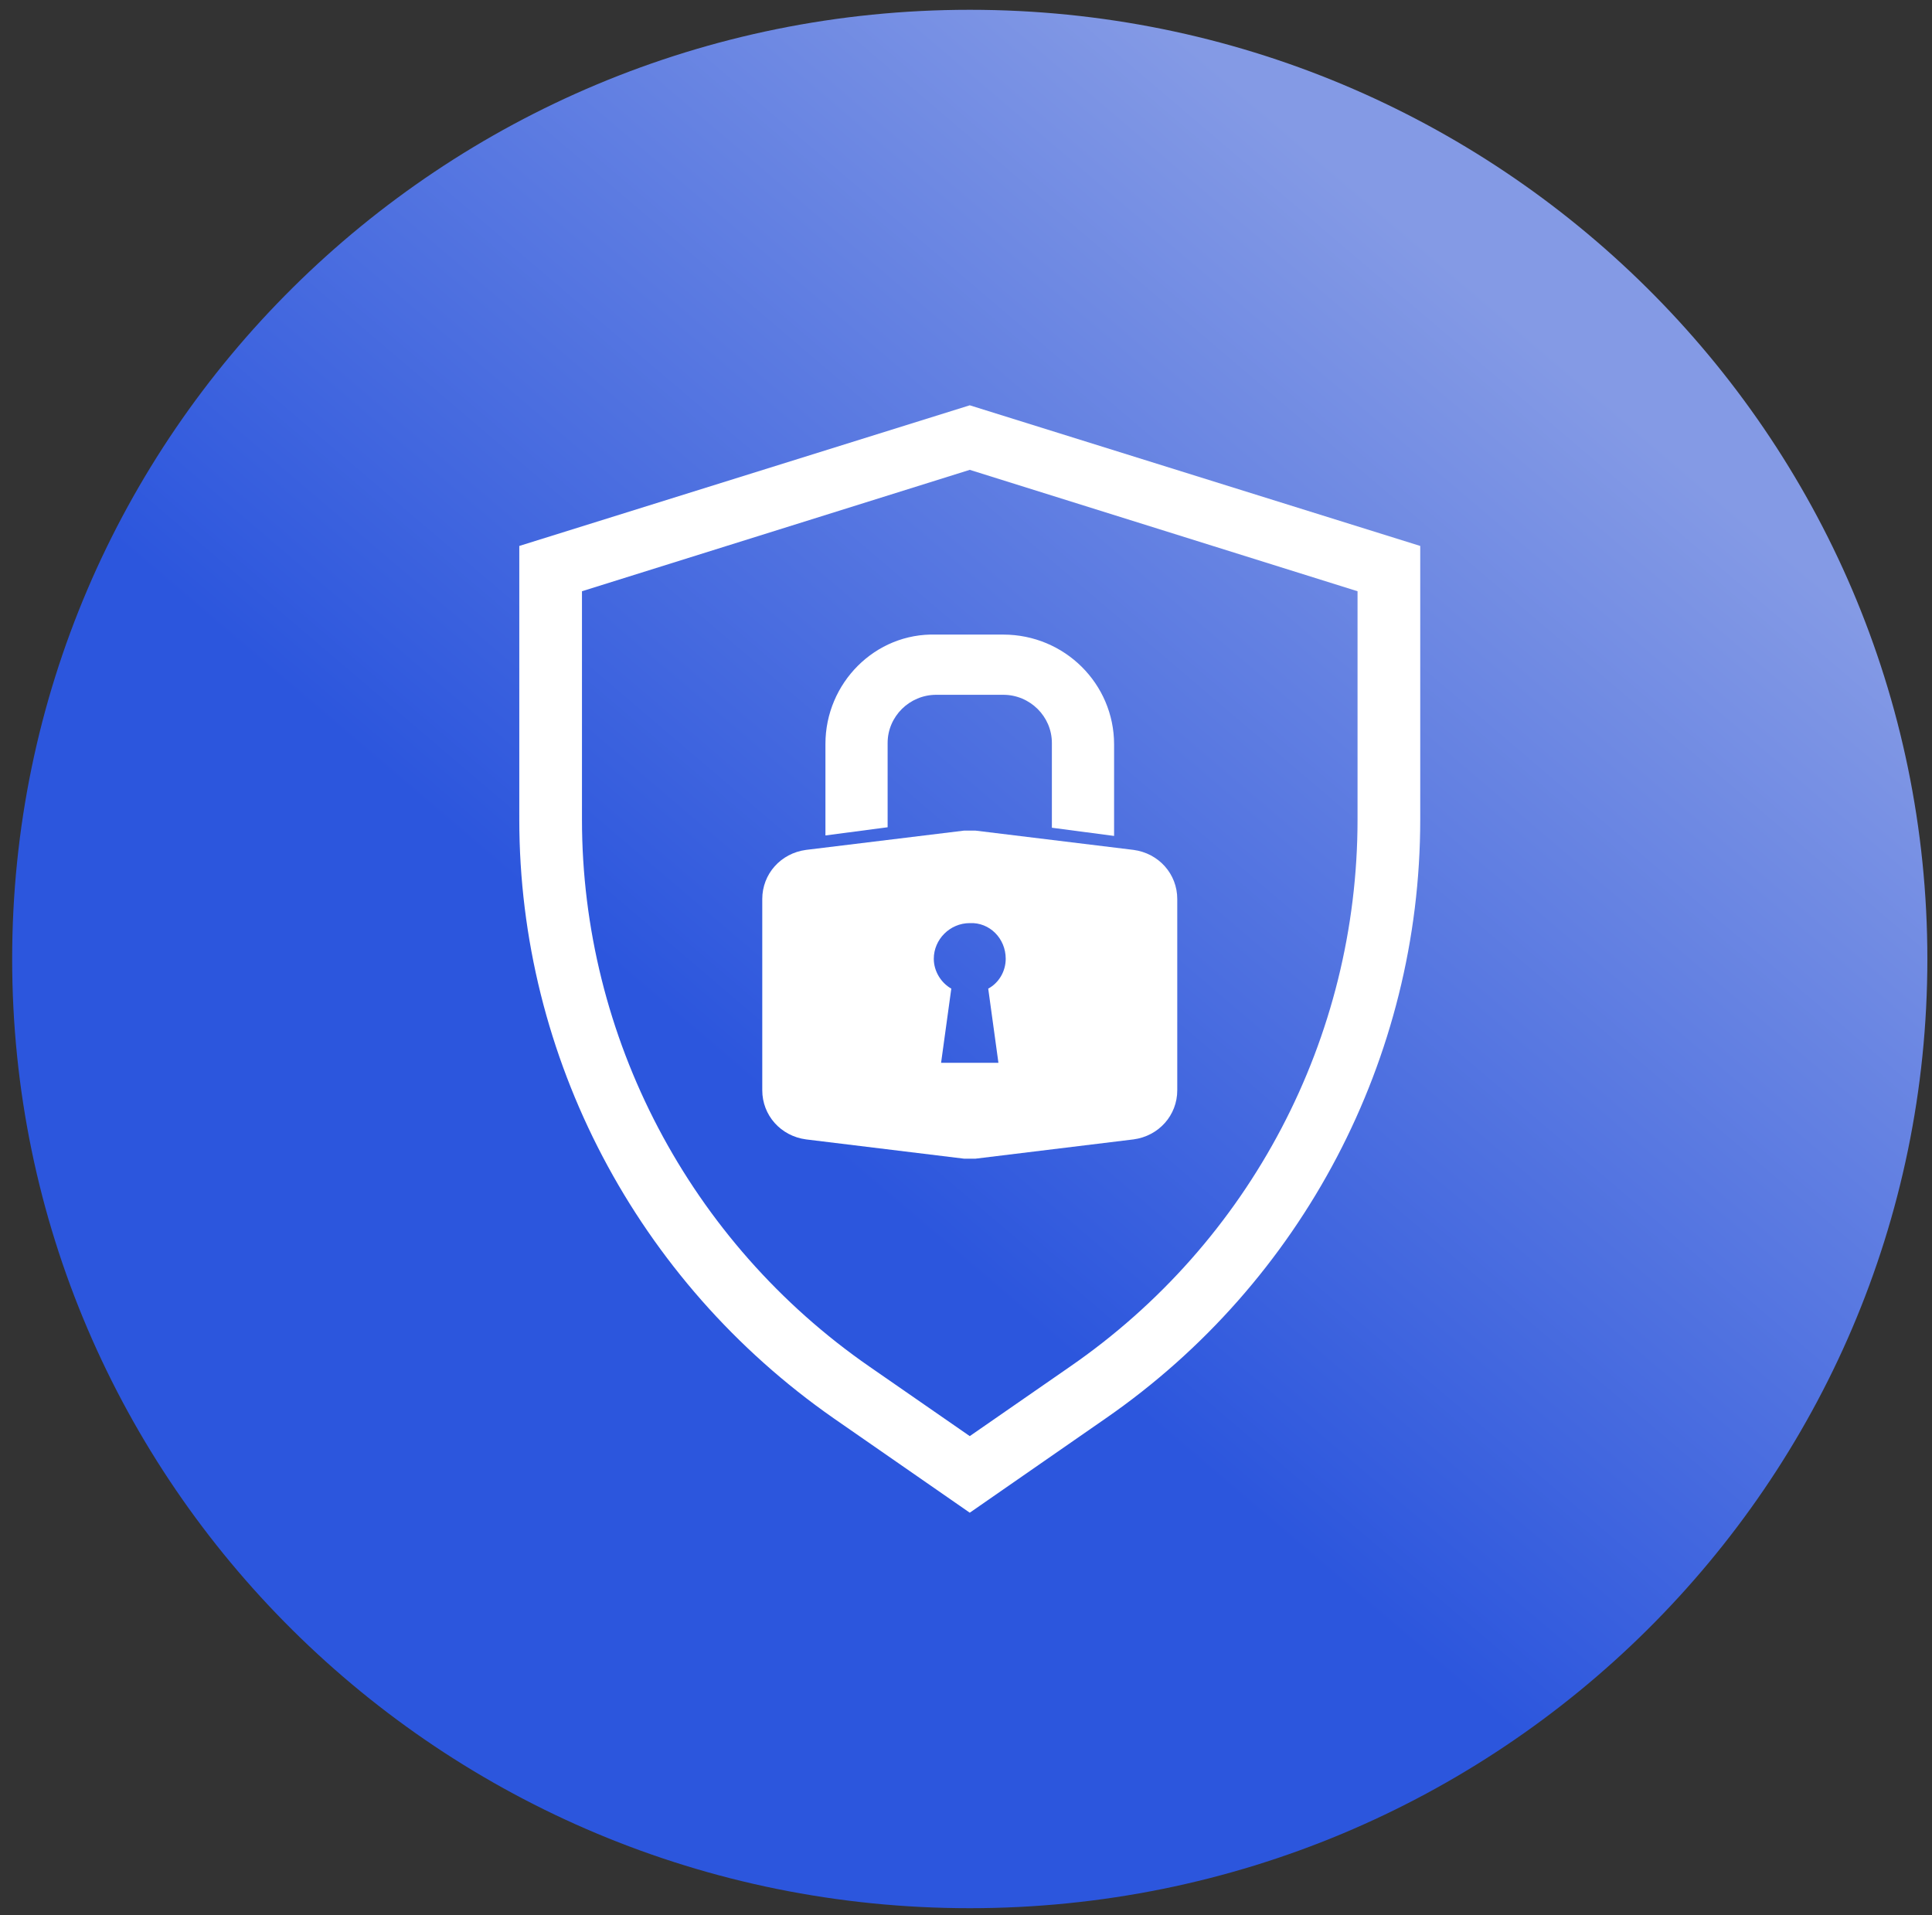
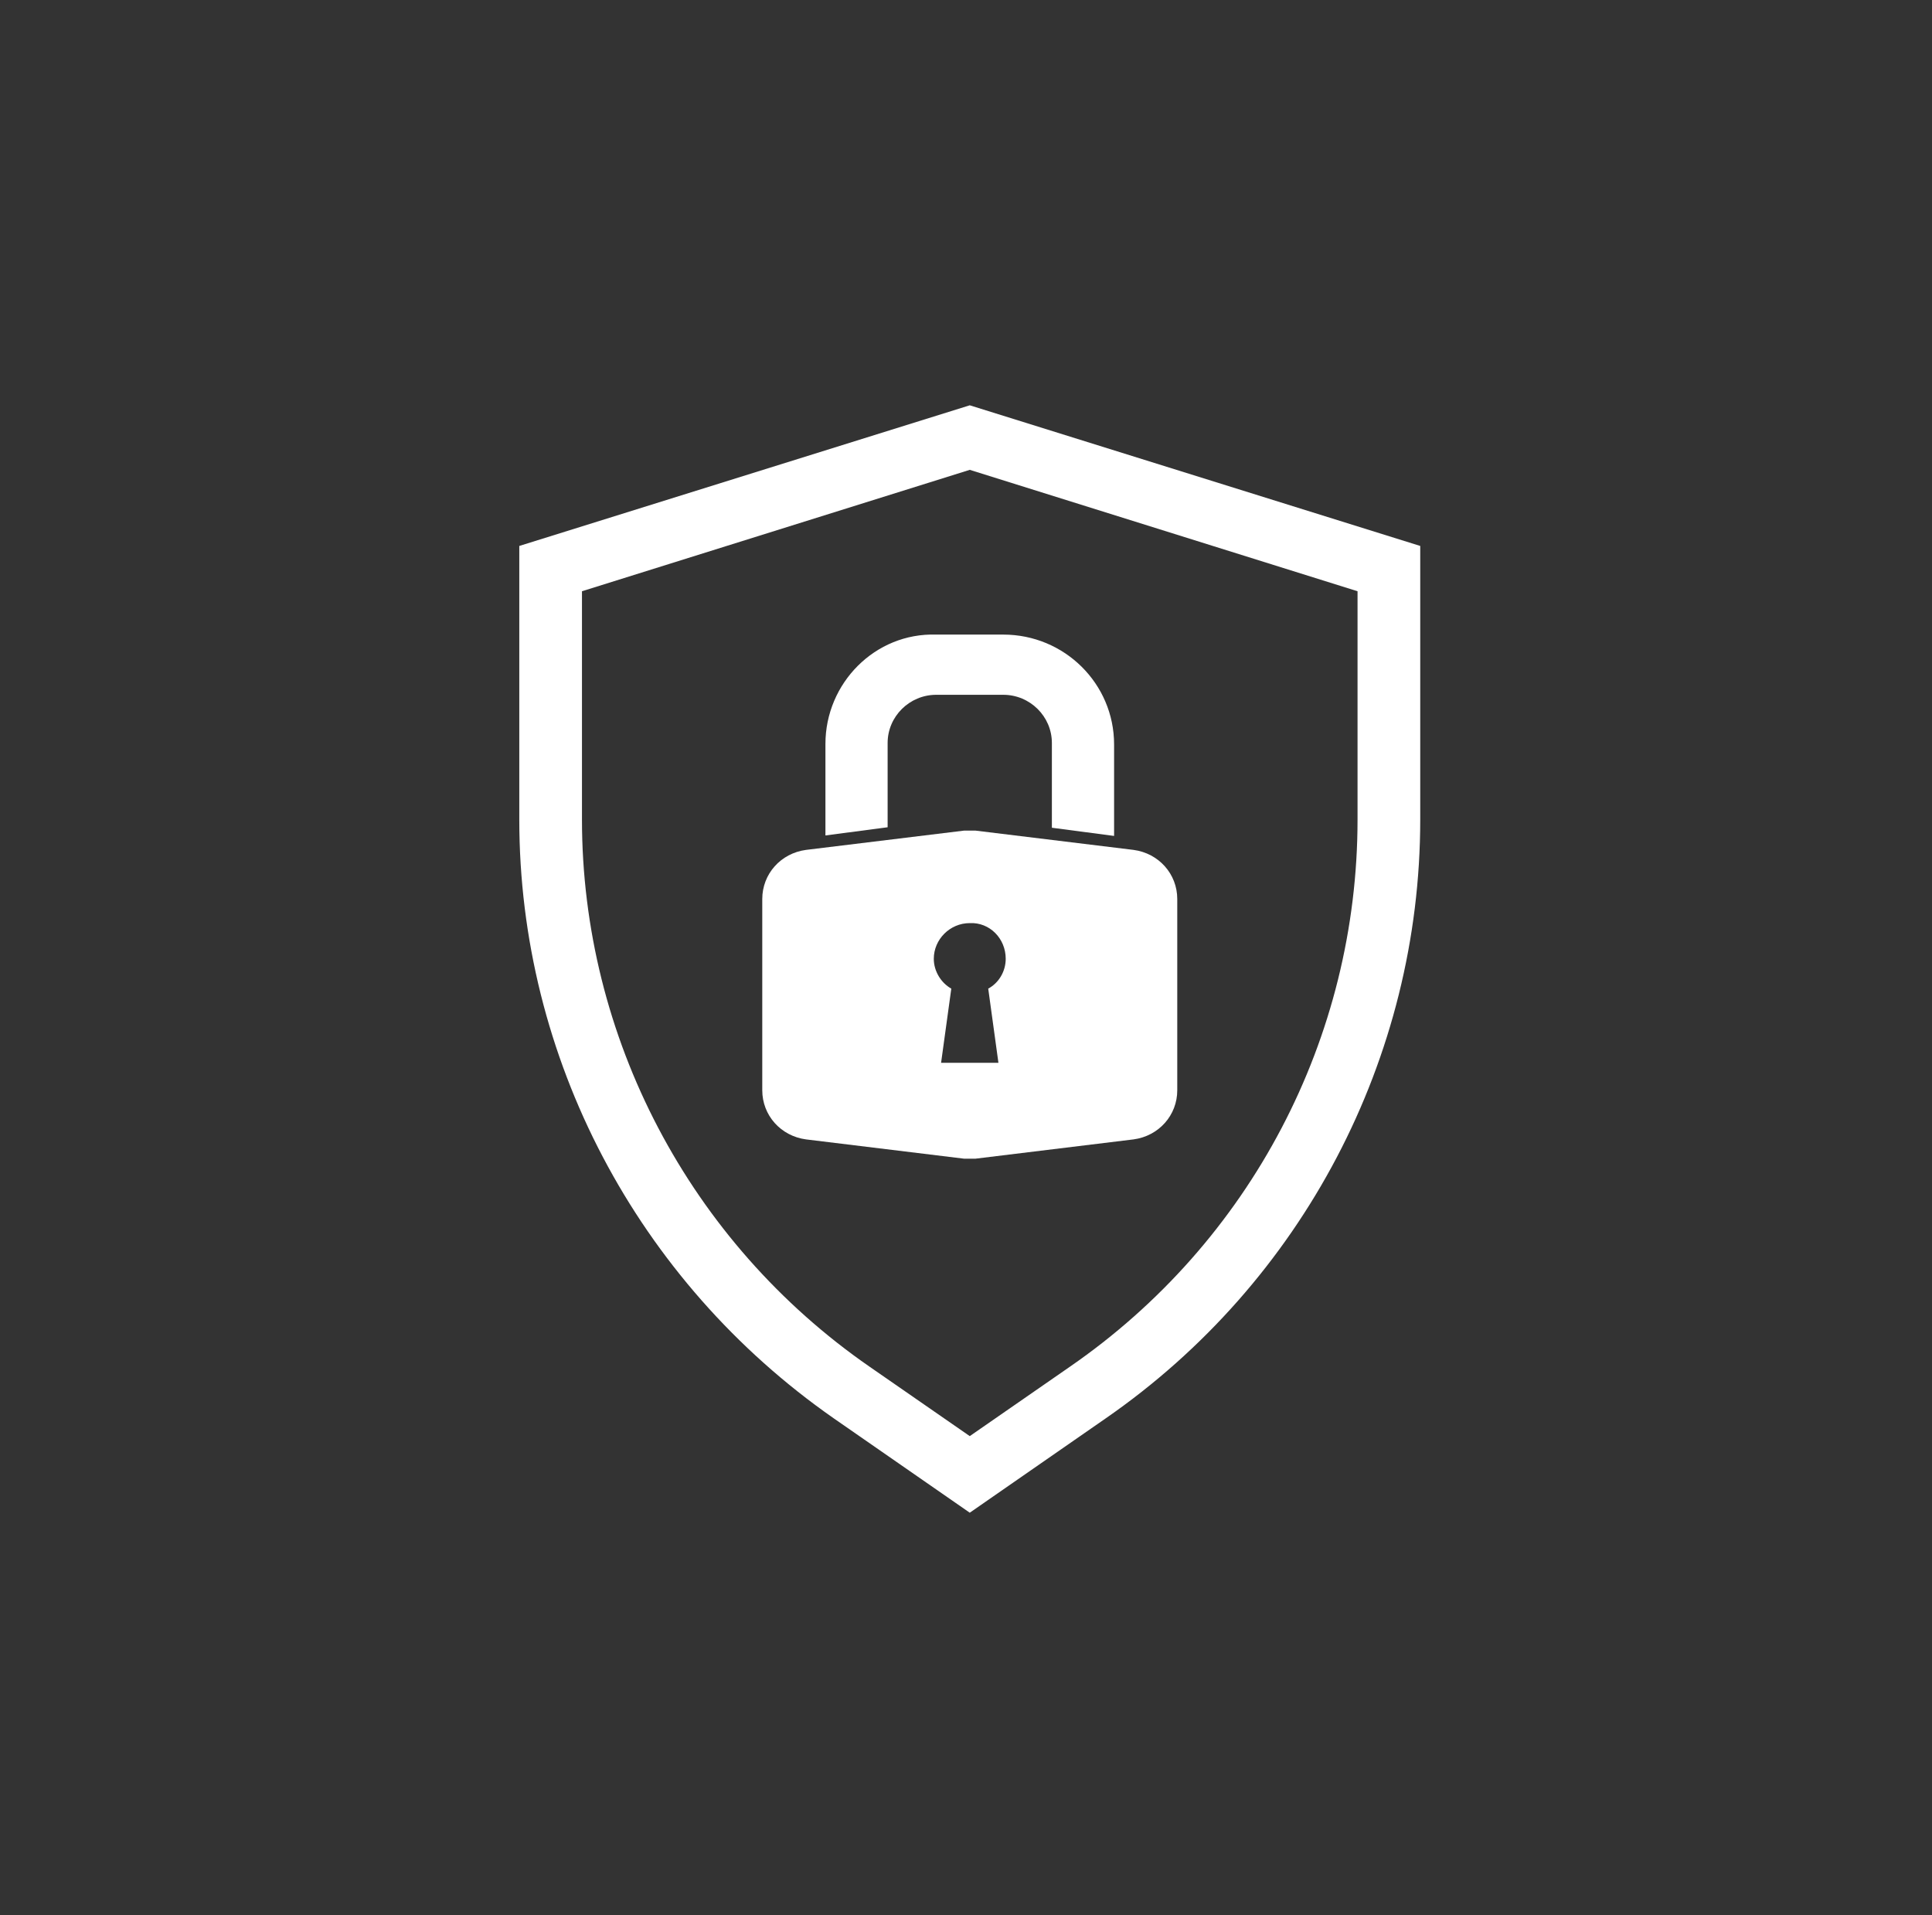
<svg xmlns="http://www.w3.org/2000/svg" width="115" height="114" viewBox="0 0 115 114" fill="none">
  <rect x="0" y="0" width="115" height="114" fill="#333333" stroke="none" />
  <g clip-path="url(#clip0)">
-     <path d="M57.724 113.583C89.204 113.583 114.724 88.288 114.724 57.084C114.724 25.879 89.204 0.583 57.724 0.583C26.243 0.583 0.724 25.879 0.724 57.084C0.724 88.288 26.243 113.583 57.724 113.583Z" fill="url(#paint0_linear)" />
    <path d="M57.724 24.125L30.91 32.497V48.783C30.91 62.947 37.91 76.251 49.624 84.422L57.724 90.042L65.823 84.422C77.538 76.308 84.538 62.976 84.538 48.783V32.497L57.724 24.125ZM80.806 48.783C80.806 61.771 74.443 73.928 63.682 81.354L57.724 85.483L51.765 81.354C41.034 73.928 34.641 61.714 34.641 48.783V35.193L57.724 27.967L80.806 35.193V48.783Z" fill="white" />
    <path d="M49.133 44.281V49.729L52.835 49.242V44.224C52.835 42.647 54.137 41.357 55.728 41.357H59.72C61.31 41.357 62.612 42.647 62.612 44.224V49.27L66.315 49.758V44.31C66.315 40.697 63.364 37.773 59.72 37.773H55.728C52.083 37.658 49.133 40.669 49.133 44.281Z" fill="white" />
    <path d="M57.724 49.442C57.579 49.442 57.521 49.442 57.377 49.442L47.976 50.589C46.472 50.79 45.373 52.023 45.373 53.514V64.897C45.373 66.387 46.472 67.62 47.976 67.821L57.377 68.968C57.434 68.968 57.926 68.968 58.071 68.968L67.472 67.821C68.976 67.62 70.075 66.387 70.075 64.897V53.514C70.075 52.023 68.976 50.79 67.472 50.589L58.071 49.442C57.926 49.442 57.868 49.442 57.724 49.442ZM59.864 57.069C59.864 57.815 59.459 58.503 58.823 58.847L59.43 63.262H56.017L56.625 58.847C56.017 58.503 55.583 57.815 55.583 57.069C55.583 55.922 56.538 54.947 57.724 54.947C58.91 54.89 59.864 55.865 59.864 57.069Z" fill="white" />
  </g>
  <defs>
    <linearGradient id="paint0_linear" x1="17.898" y1="103.041" x2="89.753" y2="18.673" gradientUnits="userSpaceOnUse">
      <stop offset="0.421" stop-color="#2C56DD" />
      <stop offset="1" stop-color="#849AE5" />
    </linearGradient>
    <clipPath id="clip0">
      <rect width="114" height="113" fill="white" transform="translate(0.724 0.583)" />
    </clipPath>
  </defs>
</svg>